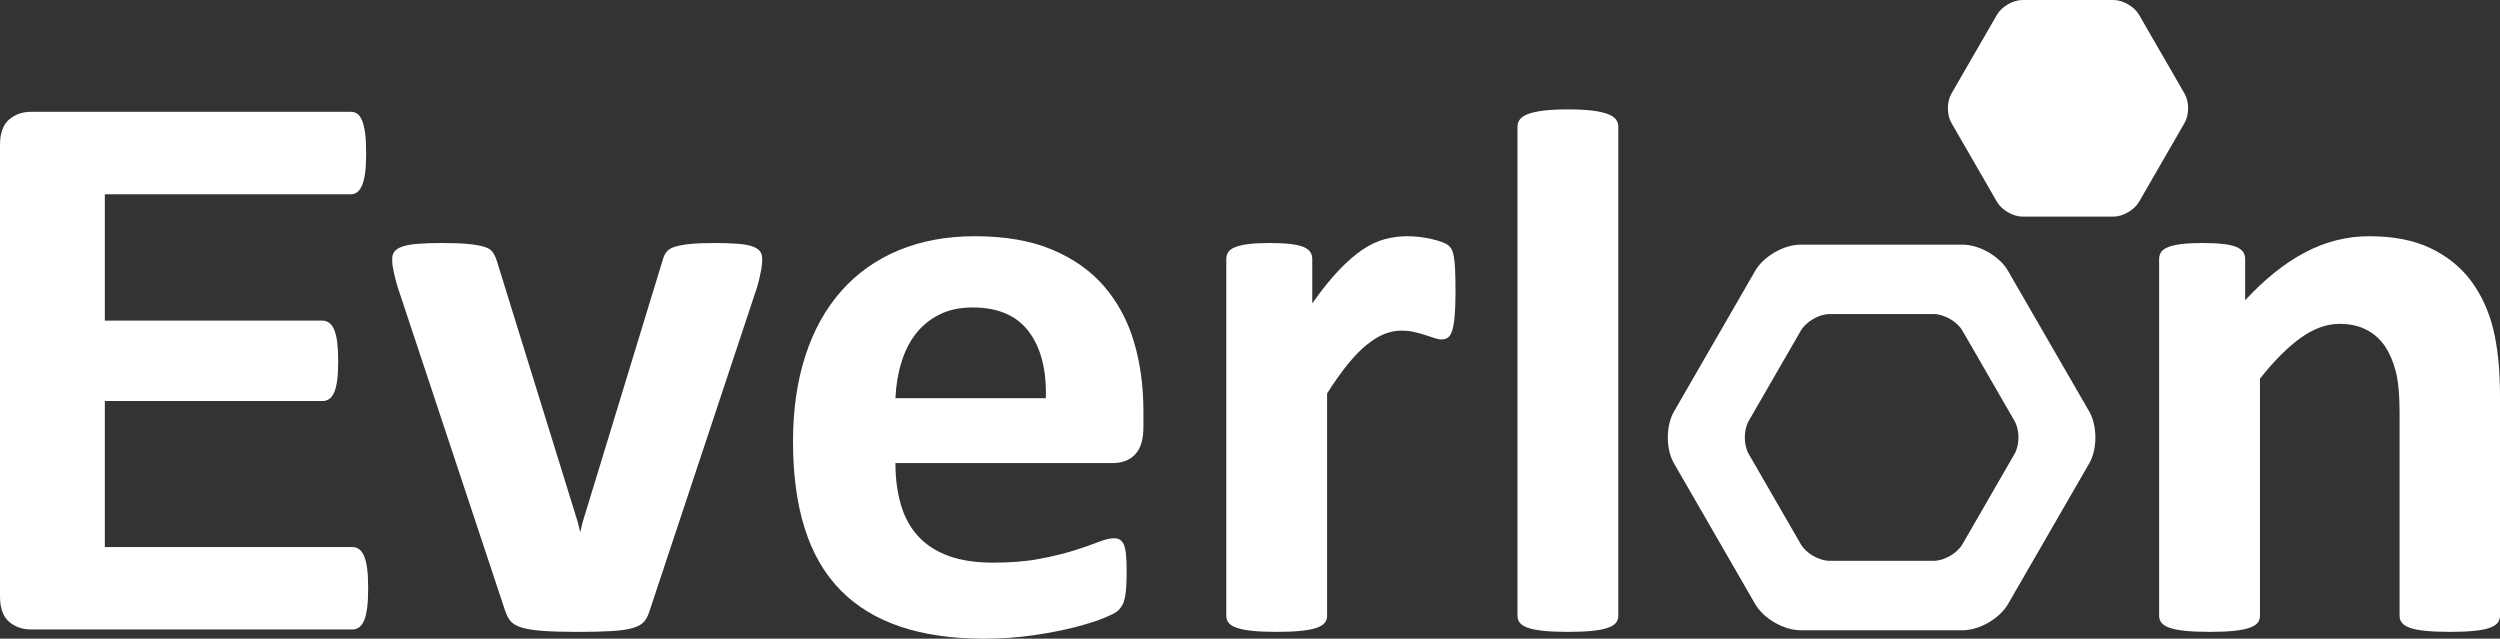
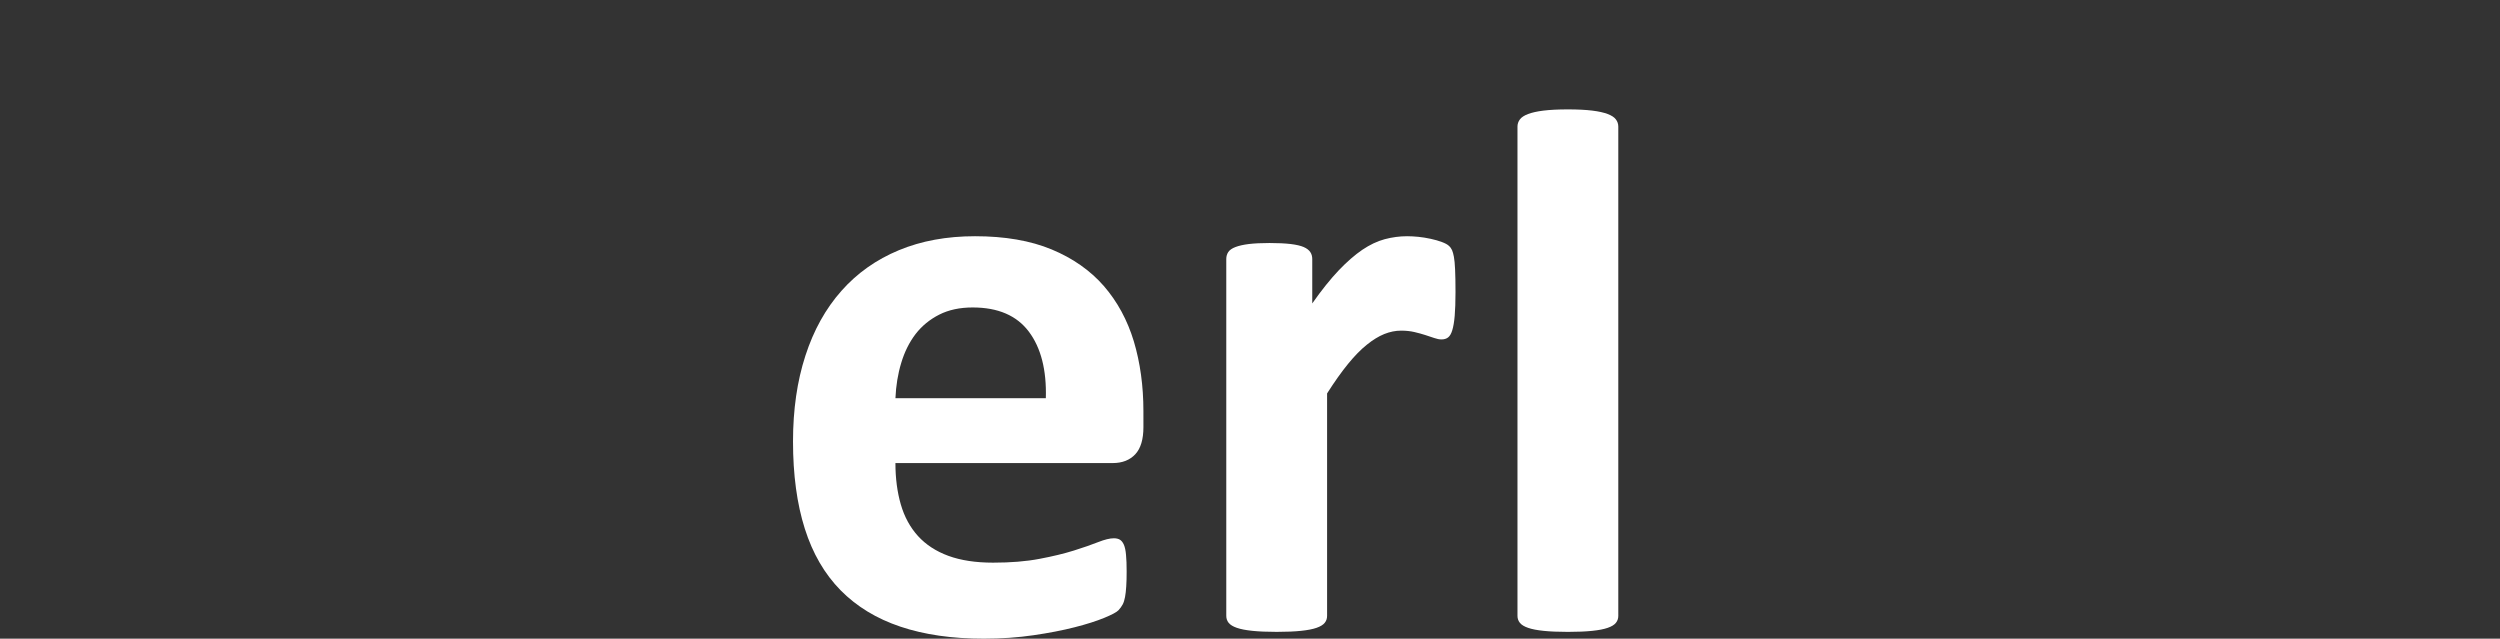
<svg xmlns="http://www.w3.org/2000/svg" version="1.1" id="圖層_1" x="0px" y="0px" width="296.25px" height="75.683px" viewBox="0 0 296.25 75.683" enable-background="new 0 0 296.25 75.683" xml:space="preserve">
  <rect x="0" y="0" width="296.25" height="75.683" fill="#333333" stroke="none" />
  <g>
-     <path fill="#FFFFFF" d="M43.629,69.708c0,0.917-0.041,1.687-0.117,2.302c-0.084,0.615-0.197,1.112-0.356,1.496   c-0.159,0.376-0.358,0.652-0.591,0.824c-0.238,0.176-0.502,0.261-0.785,0.261H3.699c-1.041,0-1.919-0.306-2.633-0.923   C0.36,73.047,0,72.048,0,70.66V17.185c0-1.393,0.36-2.393,1.066-3.011c0.714-0.617,1.592-0.924,2.633-0.924h37.889   c0.286,0,0.542,0.077,0.762,0.236c0.219,0.159,0.411,0.434,0.57,0.83c0.152,0.397,0.275,0.904,0.357,1.521   c0.074,0.611,0.111,1.396,0.111,2.342c0,0.887-0.037,1.64-0.111,2.255c-0.082,0.617-0.205,1.114-0.357,1.494   c-0.159,0.378-0.352,0.656-0.57,0.828c-0.22,0.174-0.476,0.261-0.762,0.261H12.423v14.976H38.22c0.291,0,0.552,0.092,0.788,0.263   c0.235,0.174,0.432,0.444,0.591,0.808c0.159,0.362,0.277,0.853,0.358,1.465c0.076,0.62,0.12,1.37,0.12,2.253   c0,0.92-0.044,1.678-0.12,2.275c-0.081,0.604-0.199,1.086-0.358,1.446c-0.159,0.362-0.355,0.627-0.591,0.782   c-0.236,0.162-0.497,0.236-0.788,0.236H12.423v17.303h29.356c0.283,0,0.547,0.09,0.785,0.265c0.232,0.173,0.432,0.448,0.591,0.827   c0.159,0.382,0.272,0.879,0.356,1.494C43.588,68.026,43.629,68.793,43.629,69.708z" />
-     <path fill="#FFFFFF" d="M90.32,30.65c0,0.156-0.005,0.346-0.021,0.569c-0.019,0.217-0.049,0.463-0.093,0.733   c-0.051,0.267-0.113,0.576-0.191,0.922c-0.081,0.351-0.176,0.744-0.31,1.186L76.999,72.315c-0.157,0.538-0.37,0.973-0.638,1.306   c-0.268,0.334-0.711,0.594-1.325,0.779c-0.617,0.19-1.455,0.314-2.513,0.381c-1.061,0.063-2.441,0.098-4.148,0.098   c-1.677,0-3.041-0.043-4.104-0.123c-1.053-0.079-1.885-0.215-2.482-0.4c-0.604-0.188-1.042-0.45-1.311-0.784   c-0.268-0.329-0.475-0.747-0.639-1.256L47.137,34.061c-0.191-0.632-0.339-1.199-0.45-1.708c-0.11-0.502-0.173-0.867-0.191-1.089   c-0.014-0.218-0.021-0.427-0.021-0.613c0-0.318,0.083-0.596,0.261-0.833c0.175-0.238,0.48-0.435,0.924-0.591   c0.44-0.159,1.051-0.27,1.827-0.332c0.771-0.063,1.748-0.097,2.909-0.097c1.301,0,2.34,0.042,3.134,0.119   c0.785,0.081,1.414,0.191,1.871,0.334c0.46,0.139,0.781,0.347,0.973,0.616s0.349,0.593,0.476,0.97l9.621,31.049l0.284,1.188   l0.284-1.188l9.483-31.049c0.092-0.377,0.244-0.701,0.447-0.97s0.531-0.478,0.973-0.616c0.443-0.144,1.035-0.254,1.775-0.334   c0.744-0.076,1.719-0.119,2.918-0.119c1.168,0,2.127,0.033,2.868,0.097c0.741,0.063,1.318,0.173,1.728,0.332   c0.411,0.156,0.697,0.353,0.854,0.591C90.239,30.054,90.32,30.332,90.32,30.65z" />
    <path fill="#FFFFFF" d="M135.496,50.607c0,1.453-0.32,2.528-0.965,3.223c-0.653,0.697-1.543,1.044-2.682,1.044h-25.741   c0,1.798,0.214,3.438,0.638,4.904c0.427,1.47,1.107,2.718,2.041,3.747c0.934,1.023,2.132,1.807,3.601,2.344   c1.476,0.539,3.233,0.806,5.289,0.806c2.083,0,3.921-0.147,5.499-0.45c1.577-0.297,2.944-0.629,4.099-0.992   c1.153-0.363,2.111-0.697,2.864-0.996c0.762-0.301,1.379-0.451,1.854-0.451c0.282,0,0.52,0.054,0.709,0.164   c0.191,0.115,0.349,0.311,0.476,0.595c0.123,0.28,0.213,0.688,0.256,1.208c0.052,0.523,0.074,1.176,0.074,1.965   c0,0.697-0.014,1.289-0.049,1.779c-0.029,0.488-0.076,0.91-0.143,1.256c-0.061,0.352-0.157,0.643-0.279,0.877   c-0.127,0.235-0.293,0.47-0.499,0.687c-0.21,0.222-0.767,0.522-1.687,0.901c-0.914,0.377-2.082,0.751-3.506,1.113   c-1.424,0.365-3.048,0.68-4.882,0.945c-1.829,0.271-3.79,0.408-5.88,0.408c-3.76,0-7.056-0.472-9.883-1.424   c-2.828-0.949-5.191-2.386-7.09-4.313c-1.894-1.927-3.31-4.36-4.24-7.3c-0.931-2.938-1.397-6.385-1.397-10.336   c0-3.757,0.487-7.15,1.47-10.166c0.977-3.019,2.403-5.576,4.268-7.679c1.861-2.103,4.134-3.706,6.801-4.813   c2.668-1.109,5.68-1.66,9.033-1.66c3.538,0,6.563,0.524,9.071,1.563c2.513,1.044,4.577,2.489,6.194,4.339   c1.603,1.85,2.79,4.037,3.555,6.567c0.753,2.53,1.131,5.28,1.131,8.246V50.607z M123.931,47.189   c0.097-3.346-0.577-5.977-2.014-7.891c-1.439-1.912-3.654-2.864-6.656-2.864c-1.52,0-2.841,0.283-3.961,0.85   c-1.122,0.568-2.058,1.338-2.802,2.298c-0.738,0.968-1.307,2.104-1.701,3.416c-0.4,1.313-0.624,2.709-0.688,4.191H123.931z" />
    <path fill="#FFFFFF" d="M172.477,34.627c0,1.14-0.035,2.071-0.095,2.799c-0.064,0.726-0.159,1.295-0.289,1.709   c-0.122,0.411-0.293,0.697-0.496,0.851c-0.201,0.158-0.464,0.236-0.78,0.236c-0.257,0-0.541-0.055-0.855-0.166   c-0.313-0.11-0.667-0.224-1.068-0.354c-0.393-0.128-0.822-0.244-1.299-0.357c-0.476-0.109-0.992-0.164-1.568-0.164   c-0.664,0-1.322,0.136-1.988,0.4c-0.665,0.271-1.349,0.688-2.06,1.261c-0.714,0.567-1.455,1.325-2.231,2.274   c-0.775,0.946-1.603,2.114-2.489,3.505v26.36c0,0.314-0.088,0.589-0.282,0.826c-0.189,0.235-0.517,0.436-0.97,0.592   c-0.462,0.16-1.069,0.276-1.827,0.355c-0.757,0.08-1.723,0.123-2.891,0.123c-1.174,0-2.135-0.043-2.895-0.123   c-0.755-0.079-1.365-0.195-1.826-0.355c-0.455-0.156-0.781-0.356-0.973-0.592c-0.188-0.237-0.281-0.512-0.281-0.826V30.695   c0-0.316,0.08-0.592,0.237-0.829c0.157-0.237,0.443-0.437,0.854-0.594c0.411-0.155,0.938-0.276,1.589-0.356   c0.642-0.076,1.46-0.119,2.438-0.119c1.015,0,1.848,0.042,2.514,0.119c0.662,0.081,1.178,0.202,1.538,0.356   c0.364,0.158,0.621,0.357,0.782,0.594c0.162,0.237,0.236,0.512,0.236,0.829v5.261c1.105-1.579,2.152-2.881,3.129-3.912   c0.979-1.025,1.914-1.838,2.797-2.44c0.887-0.597,1.77-1.021,2.656-1.259c0.885-0.234,1.771-0.353,2.658-0.353   c0.406,0,0.852,0.025,1.328,0.071c0.471,0.047,0.961,0.126,1.469,0.237c0.503,0.108,0.941,0.238,1.323,0.379   c0.383,0.141,0.658,0.29,0.831,0.451c0.174,0.159,0.298,0.333,0.379,0.522c0.083,0.188,0.15,0.451,0.215,0.781   c0.063,0.333,0.111,0.83,0.141,1.493C172.46,32.59,172.477,33.494,172.477,34.627z" />
    <path fill="#FFFFFF" d="M191.768,72.982c0,0.314-0.092,0.589-0.286,0.826c-0.185,0.235-0.515,0.436-0.973,0.592   c-0.457,0.16-1.064,0.276-1.822,0.355c-0.757,0.08-1.723,0.123-2.889,0.123c-1.171,0-2.139-0.043-2.896-0.123   c-0.755-0.079-1.364-0.195-1.822-0.355c-0.455-0.156-0.785-0.356-0.972-0.592c-0.192-0.237-0.287-0.512-0.287-0.826V15.002   c0-0.312,0.095-0.6,0.287-0.852c0.187-0.254,0.517-0.468,0.972-0.639c0.458-0.174,1.067-0.311,1.822-0.404   c0.758-0.092,1.726-0.144,2.896-0.144c1.166,0,2.132,0.052,2.889,0.144c0.758,0.093,1.365,0.23,1.822,0.404   c0.458,0.171,0.788,0.385,0.973,0.639c0.194,0.252,0.286,0.54,0.286,0.852V72.982z" />
-     <path fill="#FFFFFF" d="M296.25,72.982c0,0.314-0.1,0.589-0.284,0.826c-0.191,0.235-0.503,0.436-0.949,0.592   c-0.445,0.16-1.048,0.276-1.829,0.355c-0.771,0.08-1.728,0.123-2.866,0.123c-1.166,0-2.139-0.043-2.91-0.123   c-0.775-0.079-1.388-0.195-1.826-0.355c-0.444-0.156-0.761-0.356-0.947-0.592c-0.191-0.237-0.288-0.512-0.288-0.826v-24.13   c0-2.054-0.15-3.666-0.448-4.835c-0.306-1.17-0.735-2.173-1.301-3.015c-0.572-0.835-1.31-1.483-2.21-1.939   c-0.898-0.46-1.949-0.687-3.15-0.687c-1.518,0-3.053,0.549-4.596,1.654c-1.552,1.11-3.164,2.724-4.838,4.839v28.112   c0,0.314-0.096,0.589-0.287,0.826c-0.188,0.235-0.513,0.436-0.975,0.592c-0.45,0.16-1.06,0.276-1.82,0.355   c-0.757,0.08-1.723,0.123-2.889,0.123c-1.173,0-2.137-0.043-2.894-0.123c-0.758-0.079-1.367-0.195-1.827-0.355   c-0.459-0.156-0.778-0.356-0.973-0.592c-0.187-0.237-0.286-0.512-0.286-0.826V30.695c0-0.316,0.086-0.592,0.24-0.829   c0.159-0.237,0.446-0.437,0.854-0.594c0.409-0.155,0.938-0.276,1.587-0.356c0.646-0.076,1.462-0.119,2.438-0.119   c1.017,0,1.854,0.042,2.518,0.119c0.66,0.081,1.176,0.202,1.538,0.356c0.365,0.158,0.621,0.357,0.783,0.594   c0.157,0.237,0.235,0.512,0.235,0.829v4.883c2.342-2.527,4.716-4.423,7.141-5.692c2.412-1.262,4.929-1.894,7.557-1.894   c2.876,0,5.303,0.476,7.28,1.422c1.97,0.949,3.565,2.238,4.785,3.859c1.215,1.634,2.093,3.536,2.633,5.715   c0.531,2.185,0.804,4.804,0.804,7.874V72.982z" />
-     <path fill="#FFFFFF" d="M239.648,25.668c-1.1,0-2.45-0.783-3-1.736l-5.406-9.367c-0.555-0.951-0.555-2.515,0-3.468l5.406-9.362   c0.55-0.955,1.9-1.734,3-1.734h10.815c1.102,0,2.45,0.779,3.005,1.734l5.404,9.362c0.559,0.954,0.559,2.517,0,3.468l-5.404,9.367   c-0.555,0.953-1.903,1.736-3.005,1.736H239.648z" />
    <g>
-       <path fill="#FFFFFF" d="M247.568,48.753l-9.627-16.674c-0.983-1.7-3.383-3.085-5.346-3.085h-19.252    c-1.961,0-4.361,1.385-5.343,3.085l-9.626,16.674c-0.986,1.693-0.986,4.474,0,6.168l9.626,16.678    c0.981,1.695,3.382,3.084,5.343,3.084h19.252c1.963,0,4.362-1.389,5.346-3.084l9.627-16.678    C248.549,53.227,248.549,50.447,247.568,48.753z M238.711,53.812l-6.157,10.67c-0.631,1.089-2.164,1.975-3.418,1.975h-12.321    c-1.256,0-2.799-0.886-3.423-1.975l-6.159-10.67c-0.631-1.087-0.631-2.861,0-3.947l6.159-10.673    c0.624-1.084,2.167-1.976,3.423-1.976h12.321c1.254,0,2.787,0.892,3.418,1.976l6.157,10.673    C239.344,50.951,239.344,52.725,238.711,53.812z" />
-     </g>
+       </g>
  </g>
</svg>